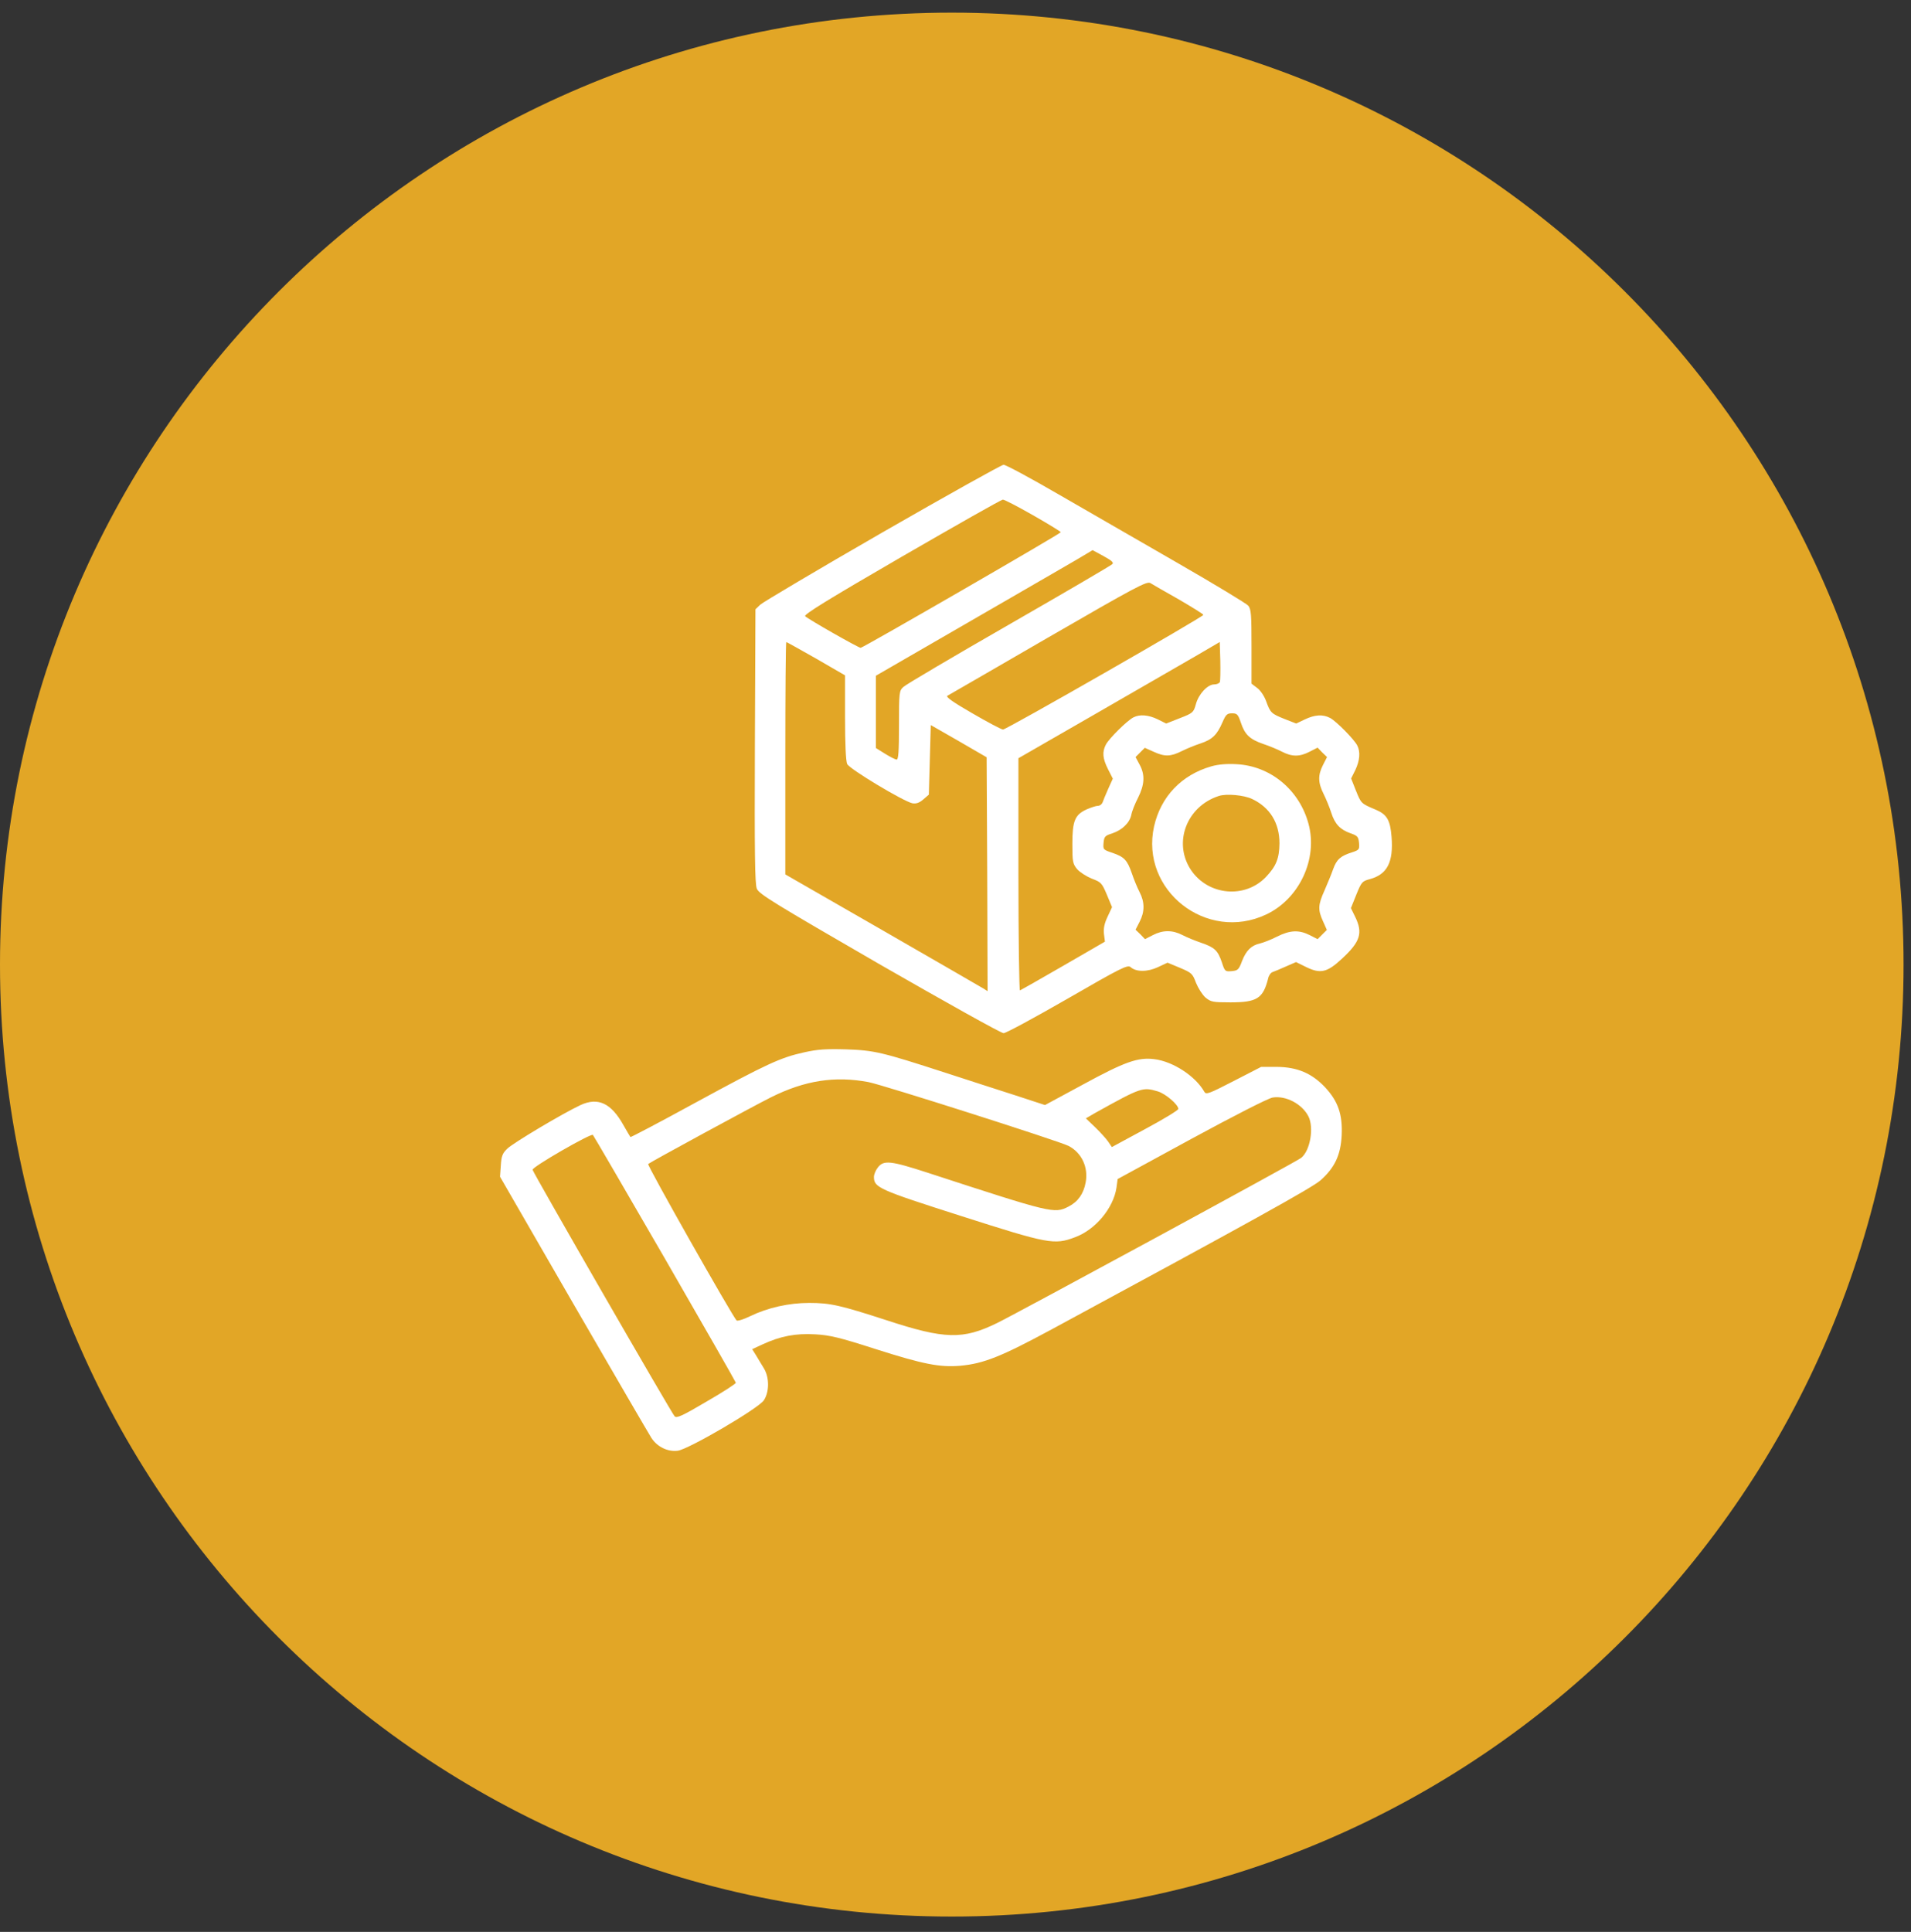
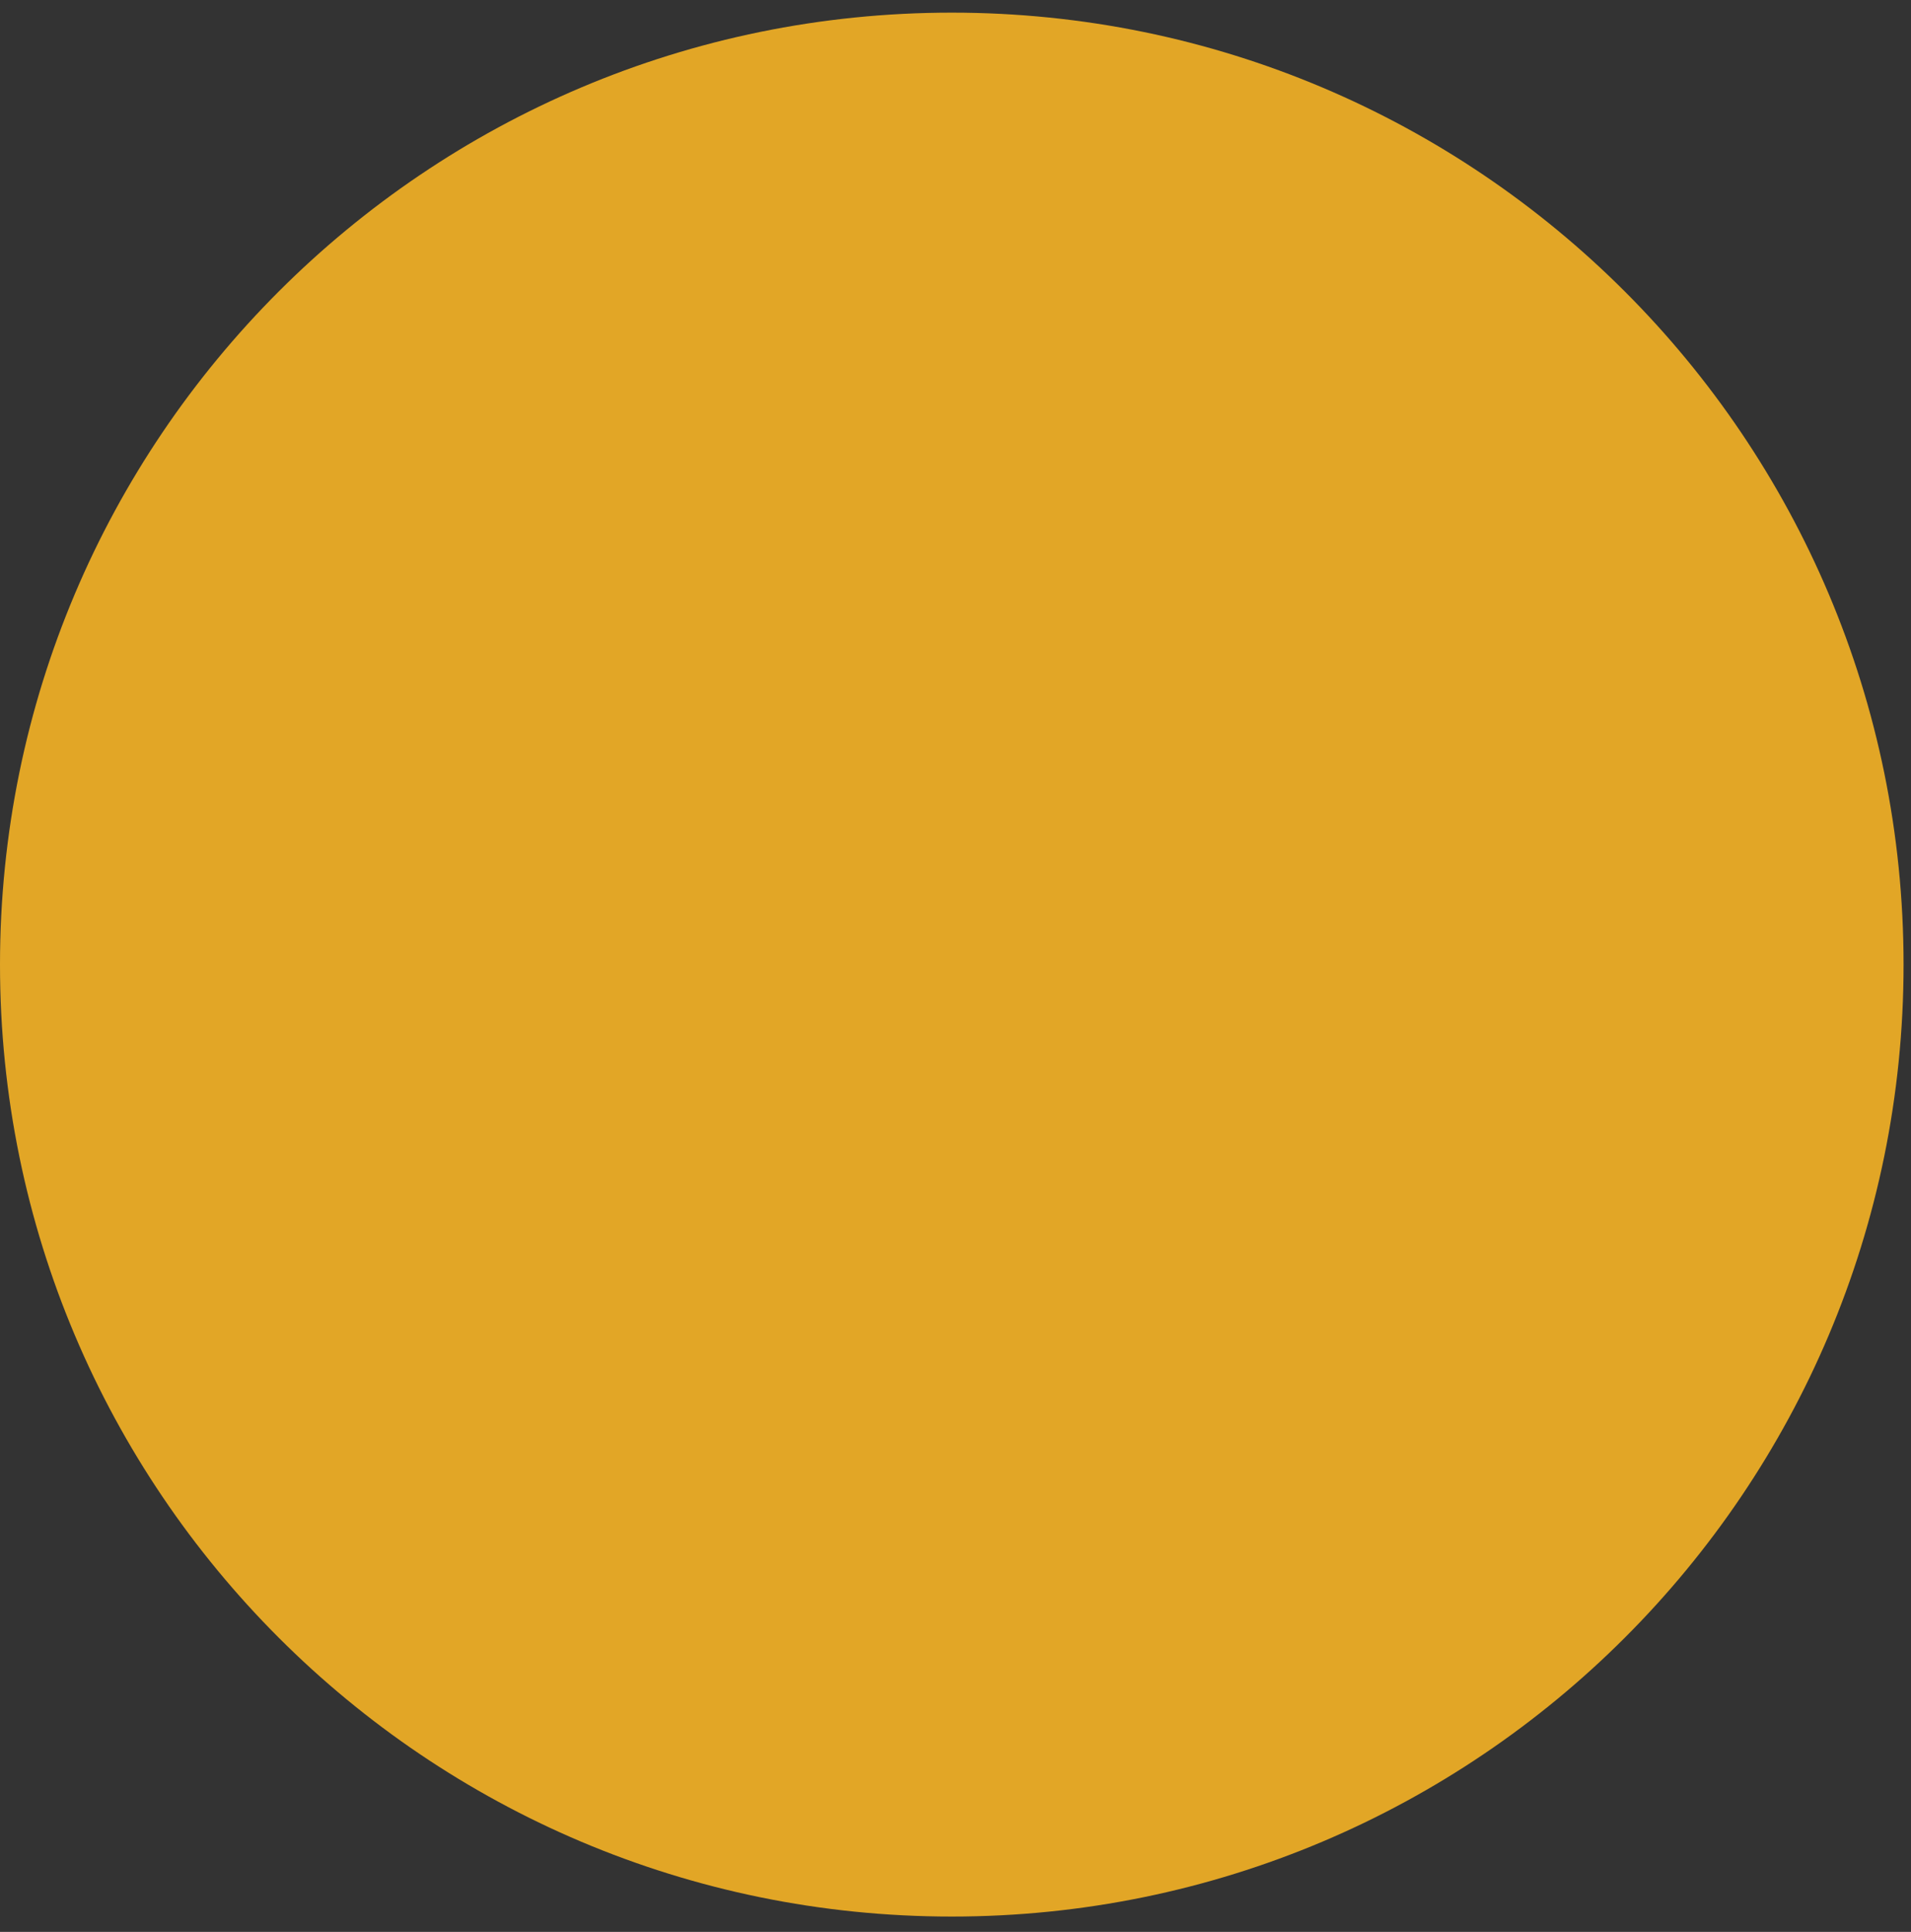
<svg xmlns="http://www.w3.org/2000/svg" width="93" height="94" viewBox="0 0 93 94" fill="none">
  <rect x="0" y="0" width="93" height="94" fill="#333333" stroke="none" />
  <path d="M46.319 93.253C71.9 93.253 92.638 72.515 92.638 46.934C92.638 21.352 71.9 0.615 46.319 0.615C20.738 0.615 0 21.352 0 46.934C0 72.515 20.738 93.253 46.319 93.253Z" fill="#E2A626" />
  <g clip-path="url(#clip0_1264_3255)">
-     <path d="M42.944 25.905C39.803 27.715 37.131 29.299 37 29.421L36.765 29.646L36.737 36.302C36.718 41.524 36.737 43.014 36.831 43.239C36.934 43.502 37.694 43.961 42.784 46.905C46 48.752 48.718 50.271 48.84 50.271C48.953 50.271 50.359 49.511 51.953 48.593C54.569 47.083 54.878 46.933 55.019 47.055C55.29 47.299 55.843 47.299 56.359 47.055L56.819 46.84L57.428 47.093C58 47.336 58.037 47.374 58.206 47.824C58.309 48.077 58.515 48.405 58.665 48.536C58.928 48.752 59.022 48.771 59.884 48.771C61.169 48.771 61.468 48.583 61.712 47.618C61.74 47.468 61.843 47.327 61.928 47.299C62.012 47.271 62.303 47.149 62.575 47.027L63.072 46.811L63.569 47.055C64.262 47.393 64.59 47.318 65.312 46.643C66.203 45.818 66.334 45.396 65.95 44.608L65.743 44.186L66.006 43.53C66.259 42.911 66.287 42.874 66.681 42.771C67.515 42.536 67.815 41.946 67.722 40.727C67.656 39.893 67.497 39.621 66.925 39.386C66.24 39.096 66.24 39.096 65.987 38.468L65.753 37.877L65.959 37.465C66.175 37.005 66.212 36.583 66.053 36.274C65.903 35.974 65.031 35.093 64.731 34.933C64.375 34.746 63.981 34.774 63.493 35.008L63.081 35.205L62.528 34.989C61.872 34.727 61.825 34.69 61.618 34.118C61.525 33.864 61.337 33.583 61.178 33.471L60.906 33.264V31.465C60.906 29.89 60.887 29.646 60.747 29.468C60.653 29.364 59.106 28.427 57.297 27.386C55.497 26.346 52.89 24.846 51.522 24.058C50.153 23.261 48.944 22.614 48.84 22.614C48.747 22.614 46.093 24.096 42.944 25.905ZM50.275 25.071C51.015 25.493 51.625 25.868 51.625 25.896C51.625 25.961 41.997 31.521 41.884 31.521C41.781 31.521 39.353 30.143 39.184 29.983C39.1 29.908 40.281 29.177 43.872 27.096C46.515 25.568 48.728 24.311 48.803 24.311C48.868 24.302 49.534 24.649 50.275 25.071ZM54.128 27.452C54.062 27.518 51.803 28.84 49.093 30.396C46.384 31.952 44.078 33.311 43.965 33.424C43.759 33.611 43.75 33.677 43.75 35.289C43.75 36.565 43.722 36.958 43.637 36.958C43.572 36.958 43.319 36.827 43.075 36.677L42.625 36.396V34.633V32.88L47.622 29.993C50.359 28.408 52.74 27.04 52.89 26.936L53.172 26.768L53.706 27.058C54.118 27.283 54.212 27.377 54.128 27.452ZM57.372 29.168C58.028 29.552 58.562 29.88 58.562 29.918C58.562 30.011 48.972 35.505 48.812 35.496C48.737 35.496 48.062 35.139 47.322 34.708C46.394 34.174 46.019 33.911 46.103 33.855C46.178 33.818 48.39 32.533 51.015 31.015C55.281 28.549 55.815 28.268 55.984 28.371C56.087 28.436 56.706 28.793 57.372 29.168ZM39.718 32.046L41.125 32.861V34.905C41.125 36.171 41.162 37.033 41.228 37.174C41.34 37.418 43.965 38.993 44.406 39.086C44.584 39.114 44.734 39.068 44.931 38.899L45.203 38.664L45.25 36.968L45.297 35.28L46.656 36.058L48.015 36.846L48.044 42.536L48.062 48.227L47.856 48.096C47.734 48.021 45.522 46.746 42.934 45.255L38.218 42.546V36.893C38.218 33.78 38.237 31.239 38.265 31.239C38.284 31.239 38.94 31.605 39.718 32.046ZM59.368 33.18C59.34 33.246 59.218 33.302 59.087 33.302C58.769 33.302 58.328 33.771 58.197 34.268C58.084 34.671 58.047 34.699 57.419 34.943L56.753 35.205L56.34 34.999C55.89 34.783 55.468 34.746 55.159 34.905C54.859 35.055 53.978 35.927 53.819 36.227C53.631 36.593 53.659 36.902 53.922 37.427L54.156 37.886L53.931 38.383C53.809 38.655 53.687 38.955 53.659 39.039C53.622 39.133 53.528 39.208 53.434 39.208C53.34 39.208 53.087 39.293 52.872 39.386C52.309 39.649 52.187 39.94 52.187 41.074C52.187 41.936 52.206 42.03 52.422 42.293C52.553 42.443 52.881 42.649 53.134 42.752C53.584 42.921 53.622 42.958 53.865 43.53L54.118 44.139L53.903 44.599C53.743 44.936 53.697 45.171 53.725 45.443L53.772 45.818L51.747 46.989C50.631 47.636 49.684 48.171 49.637 48.19C49.6 48.208 49.562 45.677 49.562 42.555V36.893L53.294 34.746C55.337 33.565 57.54 32.299 58.187 31.924L59.359 31.239L59.387 32.149C59.397 32.646 59.387 33.114 59.368 33.18ZM60.39 35.168C60.578 35.739 60.822 35.974 61.478 36.199C61.759 36.293 62.172 36.461 62.387 36.574C62.875 36.827 63.25 36.827 63.737 36.574L64.122 36.377L64.347 36.611L64.581 36.836L64.384 37.221C64.131 37.718 64.14 38.083 64.412 38.627C64.534 38.871 64.703 39.283 64.787 39.546C64.965 40.108 65.228 40.371 65.734 40.549C66.062 40.661 66.109 40.718 66.137 41.008C66.165 41.327 66.147 41.355 65.809 41.468C65.237 41.646 65.05 41.815 64.881 42.283C64.797 42.527 64.6 42.996 64.459 43.324C64.14 44.027 64.131 44.271 64.384 44.824L64.572 45.246L64.347 45.471L64.122 45.696L63.737 45.499C63.212 45.236 62.781 45.255 62.144 45.574C61.853 45.724 61.487 45.864 61.328 45.902C60.897 45.996 60.644 46.249 60.447 46.755C60.287 47.186 60.24 47.224 59.94 47.252C59.622 47.28 59.603 47.261 59.462 46.821C59.265 46.249 59.115 46.099 58.459 45.874C58.178 45.78 57.765 45.611 57.55 45.499C57.062 45.246 56.593 45.246 56.106 45.499L55.722 45.696L55.497 45.461L55.262 45.236L55.459 44.852C55.712 44.364 55.712 43.896 55.459 43.408C55.347 43.193 55.178 42.78 55.084 42.499C54.859 41.843 54.709 41.693 54.137 41.496C53.687 41.346 53.678 41.336 53.706 41.008C53.734 40.708 53.772 40.661 54.128 40.549C54.606 40.389 54.972 40.043 55.056 39.649C55.084 39.48 55.234 39.105 55.384 38.815C55.703 38.177 55.731 37.699 55.459 37.202L55.262 36.836L55.487 36.611L55.712 36.386L56.134 36.574C56.678 36.827 56.968 36.818 57.512 36.546C57.756 36.424 58.169 36.255 58.431 36.171C58.993 35.983 59.228 35.758 59.49 35.149C59.659 34.764 59.715 34.708 59.959 34.708C60.203 34.708 60.25 34.755 60.39 35.168Z" fill="white" />
-     <path d="M58.956 37.286C57.503 37.699 56.491 38.758 56.163 40.211C55.478 43.315 58.722 45.864 61.619 44.496C63.231 43.736 64.141 41.796 63.681 40.09C63.241 38.44 61.835 37.268 60.175 37.183C59.716 37.155 59.275 37.193 58.956 37.286ZM60.944 38.88C61.806 39.293 62.266 40.043 62.266 41.036C62.257 41.768 62.106 42.143 61.619 42.658C60.597 43.746 58.788 43.577 57.953 42.321C57.081 40.999 57.747 39.236 59.313 38.73C59.678 38.608 60.541 38.683 60.944 38.88Z" fill="white" />
-     <path d="M39.156 51.199C37.994 51.452 37.337 51.752 33.84 53.655C32.125 54.593 30.7 55.343 30.681 55.324C30.662 55.305 30.512 55.043 30.344 54.752C29.744 53.674 29.106 53.374 28.253 53.768C27.409 54.161 24.962 55.615 24.681 55.896C24.447 56.121 24.4 56.261 24.372 56.712L24.334 57.255L27.906 63.443C29.875 66.846 31.581 69.78 31.703 69.968C31.984 70.399 32.5 70.652 32.987 70.587C33.522 70.511 36.887 68.543 37.169 68.14C37.441 67.737 37.45 67.033 37.178 66.583C37.066 66.405 36.897 66.115 36.794 65.946L36.606 65.646L37.112 65.412C37.984 65.008 38.734 64.868 39.672 64.924C40.375 64.962 40.853 65.074 42.597 65.636C44.95 66.386 45.737 66.537 46.74 66.452C47.865 66.349 48.719 66.011 51.166 64.69C60.794 59.486 63.878 57.78 64.272 57.424C64.956 56.815 65.247 56.196 65.294 55.24C65.341 54.218 65.115 53.58 64.487 52.905C63.84 52.221 63.137 51.921 62.144 51.911H61.375L60.044 52.596C58.825 53.224 58.694 53.271 58.609 53.121C58.178 52.361 57.09 51.649 56.181 51.536C55.384 51.433 54.747 51.658 52.712 52.765L50.856 53.768L49.394 53.29C48.578 53.027 47.059 52.54 46 52.193C42.906 51.19 42.55 51.105 41.172 51.058C40.215 51.03 39.784 51.058 39.156 51.199ZM42.269 52.652C42.99 52.793 51.541 55.521 52 55.755C52.637 56.083 52.975 56.796 52.834 57.536C52.731 58.09 52.459 58.474 52 58.708C51.306 59.065 51.203 59.036 45.137 57.058C43.347 56.477 43.009 56.44 42.728 56.796C42.615 56.937 42.531 57.143 42.531 57.265C42.531 57.78 42.756 57.883 46.778 59.168C51.025 60.527 51.306 60.583 52.319 60.199C53.312 59.833 54.184 58.783 54.334 57.79L54.391 57.368L57.99 55.408C60.044 54.293 61.731 53.43 61.937 53.402C62.575 53.299 63.362 53.712 63.672 54.312C63.953 54.855 63.766 55.98 63.325 56.337C63.147 56.496 49.459 63.921 48.512 64.38C46.862 65.186 45.981 65.168 43.15 64.24C40.891 63.508 40.412 63.396 39.381 63.396C38.397 63.396 37.375 63.621 36.503 64.043C36.184 64.202 35.884 64.287 35.847 64.249C35.641 64.043 31.478 56.693 31.544 56.636C31.647 56.543 36.653 53.824 37.516 53.393C39.166 52.568 40.637 52.343 42.269 52.652ZM56.34 53.102C56.725 53.215 57.344 53.749 57.344 53.955C57.344 54.021 56.612 54.462 55.722 54.94L54.109 55.812L53.931 55.549C53.828 55.399 53.547 55.09 53.294 54.846L52.844 54.415L53.331 54.133C55.544 52.905 55.609 52.886 56.34 53.102ZM32.359 61.24C34.244 64.511 35.8 67.23 35.809 67.277C35.819 67.324 35.181 67.737 34.384 68.196C33.194 68.899 32.922 69.021 32.828 68.908C32.687 68.768 25.947 57.068 25.919 56.918C25.881 56.786 28.769 55.127 28.853 55.221C28.89 55.258 30.465 57.968 32.359 61.24Z" fill="white" />
-   </g>
+     </g>
  <defs>
    <clipPath id="clip0_1264_3255">
-       <rect width="48" height="48" fill="white" transform="translate(22 22.614)" />
-     </clipPath>
+       </clipPath>
  </defs>
</svg>